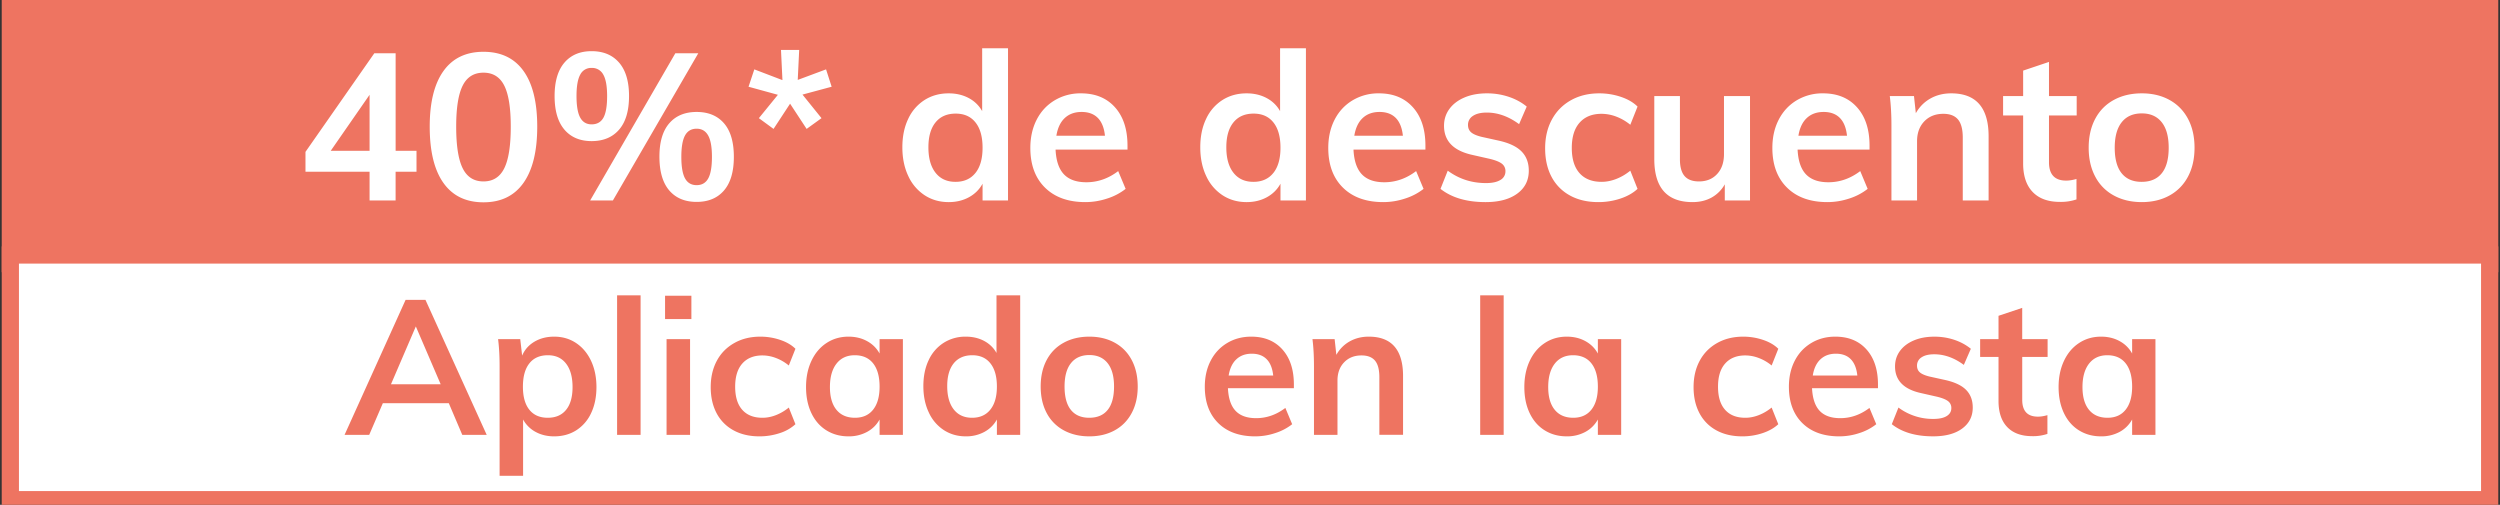
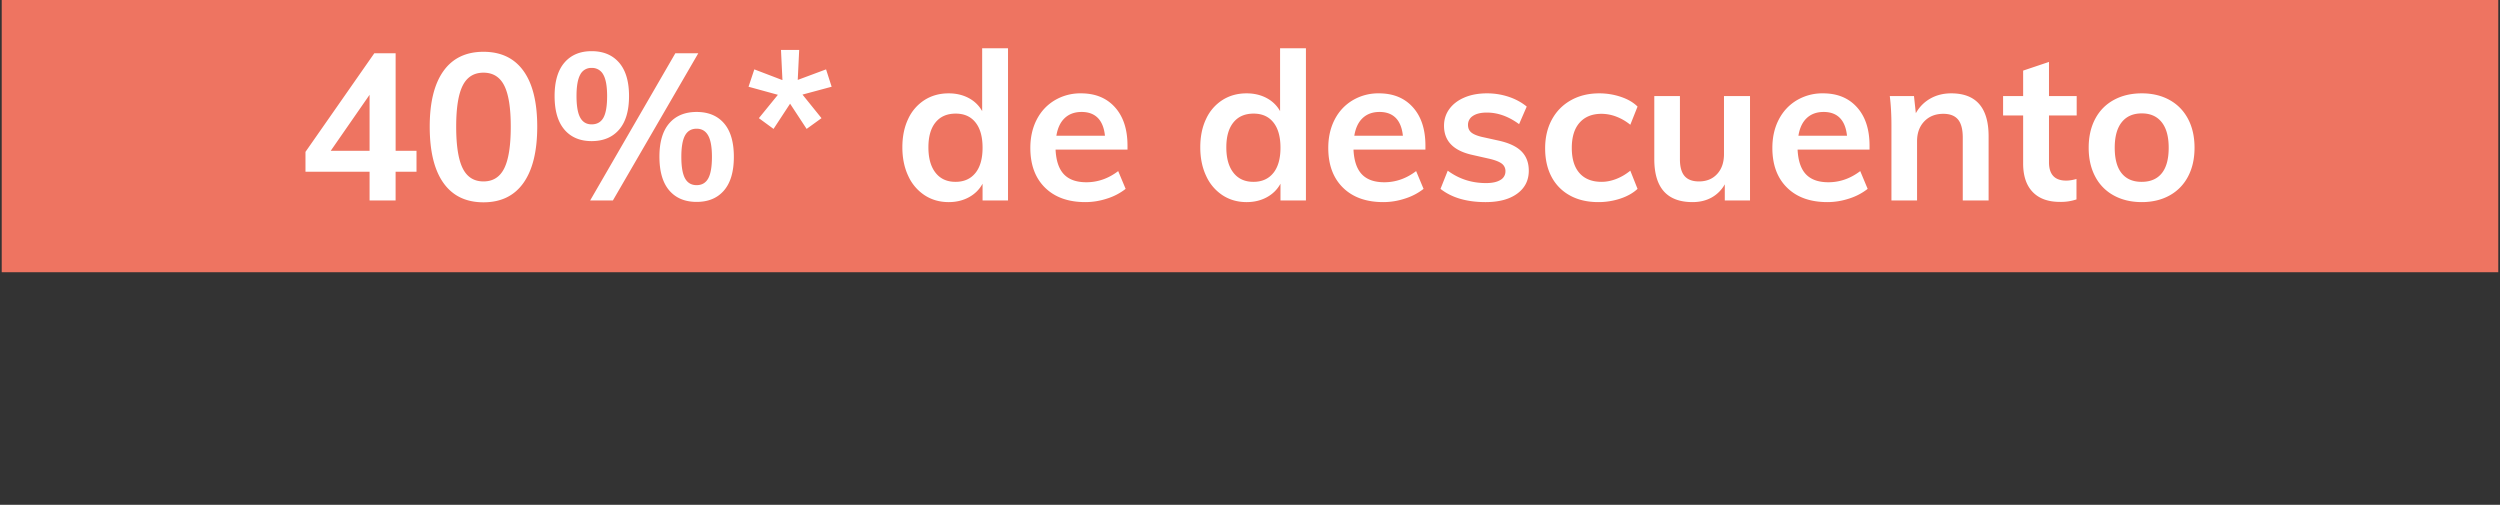
<svg xmlns="http://www.w3.org/2000/svg" id="Camada_1" data-name="Camada 1" viewBox="0 0 145.1 29.3">
  <rect x="0" y="0" width="145.1" height="29.3" fill="#333333" stroke="none" />
  <defs>
    <style>.cls-1,.cls-3{fill:#ee7461;stroke-width:0}.cls-3{fill:#fff}</style>
  </defs>
  <path stroke="#ee7461" stroke-miterlimit="10" fill="#ee7461" d="M.6.3h143.9v15H.6z" />
-   <path fill="#fff" stroke="#ee7461" stroke-miterlimit="10" d="M.6 14.8h143.9V29H.6z" />
-   <path class="cls-1" d="M26.048 23.4h-3.827l-.792 1.838h-1.43l3.541-7.832h1.155l3.553 7.832H26.83l-.782-1.837zm-.472-1.099l-1.441-3.355-1.442 3.355h2.883zM33.435 19.909c.37.246.66.59.87 1.034.208.443.313.95.313 1.523 0 .571-.103 1.074-.308 1.507a2.336 2.336 0 01-.864 1.001c-.37.234-.798.352-1.281.352-.404 0-.763-.086-1.079-.258a1.792 1.792 0 01-.726-.721v3.267h-1.363v-6.358c0-.587-.03-1.111-.088-1.573h1.286l.11.957c.147-.345.385-.614.715-.809s.712-.292 1.145-.292c.476 0 .9.123 1.27.37zm-.578 3.876c.25-.307.374-.748.374-1.319 0-.579-.124-1.032-.374-1.358s-.6-.49-1.055-.49c-.47 0-.83.158-1.078.473-.25.316-.374.767-.374 1.353 0 .579.124 1.025.374 1.337.249.311.605.466 1.066.466s.818-.153 1.067-.462zM35.816 17.142h1.364v8.096h-1.364v-8.096zM40.128 17.163v1.354H38.6v-1.354h1.528zm-1.44 2.52h1.363v5.555h-1.364v-5.555zM42.57 24.974a2.395 2.395 0 01-.98-.995c-.226-.43-.34-.934-.34-1.513s.12-1.089.357-1.53.576-.781 1.013-1.027c.436-.247.94-.37 1.512-.37.396 0 .78.063 1.15.188.37.125.665.297.885.516l-.385.97a2.651 2.651 0 00-.748-.435 2.201 2.201 0 00-.781-.149c-.499 0-.887.156-1.166.467-.279.313-.418.762-.418 1.348 0 .587.138 1.034.412 1.341.275.31.666.462 1.172.462.257 0 .517-.05.781-.153a2.77 2.77 0 00.748-.44l.385.967a2.44 2.44 0 01-.913.518 3.714 3.714 0 01-1.177.187c-.58 0-1.082-.118-1.507-.352zM52.404 19.683v5.555h-1.353v-.891c-.169.308-.41.548-.726.72a2.217 2.217 0 01-1.078.259c-.484 0-.913-.118-1.287-.352s-.664-.568-.869-1.001c-.205-.433-.308-.936-.308-1.507 0-.572.105-1.08.314-1.523.209-.445.5-.788.874-1.034s.8-.37 1.276-.37c.403 0 .763.087 1.078.26.316.172.557.412.726.72v-.836h1.353zm-1.727 4.092c.25-.316.374-.76.374-1.331 0-.586-.125-1.037-.374-1.353-.25-.315-.605-.473-1.067-.473-.455 0-.808.164-1.061.49s-.38.779-.38 1.358c0 .571.127 1.012.38 1.32.253.308.61.461 1.072.461.455 0 .807-.157 1.056-.472zM59.212 17.142v8.096H57.86v-.891c-.17.308-.412.548-.726.72a2.211 2.211 0 01-1.078.259c-.477 0-.903-.122-1.276-.363a2.413 2.413 0 01-.875-1.03c-.209-.442-.313-.95-.313-1.523 0-.57.102-1.074.308-1.506a2.36 2.36 0 01.869-1.006 2.346 2.346 0 011.287-.359c.396 0 .75.083 1.062.248.31.165.55.398.719.699v-3.344h1.375zm-1.733 6.633c.254-.316.381-.763.381-1.342s-.125-1.026-.375-1.342c-.248-.315-.601-.473-1.054-.473-.463 0-.82.156-1.075.467-.252.312-.379.754-.379 1.325 0 .58.127 1.032.38 1.354.253.322.607.483 1.062.483s.808-.157 1.06-.472zM61.737 24.974a2.407 2.407 0 01-.99-1.007c-.23-.435-.346-.947-.346-1.534s.116-1.099.346-1.534c.231-.437.562-.773.99-1.007s.926-.353 1.49-.353c.558 0 1.05.119 1.475.353.425.234.753.57.984 1.007.23.435.347.947.347 1.534s-.116 1.099-.347 1.534c-.231.437-.56.773-.984 1.007-.426.234-.917.352-1.475.352-.564 0-1.061-.118-1.49-.352zm2.552-1.183c.246-.303.37-.756.37-1.358 0-.594-.126-1.047-.375-1.358-.25-.312-.601-.468-1.057-.468-.461 0-.817.156-1.066.468-.25.311-.374.764-.374 1.358 0 .602.122 1.055.368 1.358.246.305.6.456 1.062.456.47 0 .827-.151 1.072-.456zM75.097 22.532h-3.828c.029.594.177 1.032.445 1.314.267.283.665.424 1.193.424.609 0 1.173-.198 1.695-.594l.395.945a3.073 3.073 0 01-.974.512 3.664 3.664 0 01-1.17.193c-.91 0-1.626-.256-2.146-.77s-.78-1.218-.78-2.112c0-.565.113-1.067.34-1.507.227-.44.546-.782.958-1.028.41-.247.876-.37 1.396-.37.763 0 1.366.248 1.81.744s.666 1.174.666 2.04v.209zm-3.34-1.677c-.23.216-.38.53-.445.94h2.585c-.044-.418-.17-.733-.38-.946s-.497-.32-.863-.32c-.367 0-.665.109-.896.326zM81.433 21.827v3.41h-1.375v-3.343c0-.44-.084-.76-.253-.963-.17-.201-.43-.302-.782-.302-.418 0-.754.134-1.011.402s-.385.62-.385 1.061v3.146h-1.364v-3.982c0-.587-.03-1.111-.088-1.573h1.287l.099.913c.19-.337.449-.598.775-.781s.695-.276 1.105-.276c1.328 0 1.992.764 1.992 2.288zM85.91 17.142h1.363v8.096H85.91v-8.096zM94.093 19.683v5.555H92.74v-.891a1.796 1.796 0 01-.725.72 2.217 2.217 0 01-1.079.259c-.484 0-.913-.118-1.287-.352s-.664-.568-.869-1.001-.307-.936-.307-1.507c0-.572.104-1.08.313-1.523.21-.445.5-.788.874-1.034s.799-.37 1.276-.37c.404 0 .763.087 1.079.26.314.172.556.412.725.72v-.836h1.353zm-1.727 4.092c.25-.316.374-.76.374-1.331 0-.586-.125-1.037-.374-1.353s-.605-.473-1.067-.473c-.454 0-.808.164-1.062.49-.253.326-.379.779-.379 1.358 0 .571.126 1.012.38 1.32.253.308.61.461 1.073.461.454 0 .806-.157 1.055-.472zM99.614 24.974a2.39 2.39 0 01-.978-.995c-.228-.43-.341-.934-.341-1.513s.119-1.089.357-1.53.575-.781 1.012-1.027.94-.37 1.513-.37c.395 0 .779.063 1.15.188s.664.297.885.516l-.386.97a2.631 2.631 0 00-.748-.435 2.198 2.198 0 00-.78-.149c-.5 0-.888.156-1.166.467-.28.313-.418.762-.418 1.348 0 .587.137 1.034.412 1.341.275.31.665.462 1.172.462.256 0 .516-.05.78-.153.265-.102.514-.249.748-.44l.386.967c-.235.221-.54.393-.913.518a3.718 3.718 0 01-1.178.187c-.58 0-1.081-.118-1.507-.352zM108.998 22.532h-3.828c.03.594.178 1.032.445 1.314.268.283.665.424 1.194.424.608 0 1.172-.198 1.694-.594l.395.945a3.073 3.073 0 01-.973.512 3.664 3.664 0 01-1.171.193c-.91 0-1.625-.256-2.146-.77s-.78-1.218-.78-2.112c0-.565.113-1.067.34-1.507.227-.44.547-.782.958-1.028.41-.247.876-.37 1.396-.37.763 0 1.367.248 1.81.744s.666 1.174.666 2.04v.209zm-3.339-1.677c-.231.216-.38.53-.445.94h2.585c-.044-.418-.171-.733-.38-.946s-.497-.32-.863-.32c-.368 0-.665.109-.897.326zM109.8 24.621l.386-.967a3.33 3.33 0 002.035.66c.33 0 .585-.055.764-.165s.27-.264.27-.462a.486.486 0 00-.187-.402c-.125-.098-.338-.185-.638-.258l-.924-.21c-1.012-.219-1.518-.737-1.518-1.55 0-.337.095-.636.286-.897.19-.26.458-.463.803-.61s.744-.22 1.2-.22c.395 0 .777.06 1.143.181.367.121.69.296.968.522l-.407.936c-.557-.411-1.13-.616-1.716-.616-.316 0-.56.058-.737.176a.552.552 0 00-.264.484c0 .161.053.29.16.385.105.095.287.176.544.242l.946.209c.55.125.951.317 1.204.577.253.26.38.6.38 1.018 0 .513-.205.92-.616 1.221-.41.301-.972.45-1.683.45-1.005 0-1.805-.234-2.398-.704zM117.37 20.717v2.485c0 .654.303.98.912.98.168 0 .352-.03.55-.088v1.089a2.589 2.589 0 01-.88.132c-.63 0-1.115-.176-1.452-.529-.337-.351-.506-.857-.506-1.517v-2.552h-1.067v-1.034h1.067v-1.354l1.375-.461v1.815h1.474v1.034h-1.474zM125.102 19.683v5.555h-1.353v-.891a1.796 1.796 0 01-.726.72 2.217 2.217 0 01-1.078.259c-.484 0-.913-.118-1.287-.352s-.664-.568-.869-1.001-.308-.936-.308-1.507c0-.572.105-1.08.314-1.523.209-.445.5-.788.874-1.034s.799-.37 1.276-.37c.404 0 .763.087 1.078.26.315.172.557.412.726.72v-.836h1.353zm-1.727 4.092c.249-.316.374-.76.374-1.331 0-.586-.125-1.037-.374-1.353s-.606-.473-1.067-.473c-.455 0-.808.164-1.062.49-.253.326-.379.779-.379 1.358 0 .571.126 1.012.379 1.32.254.308.611.461 1.073.461.454 0 .807-.157 1.056-.472z" />
+   <path fill="#fff" stroke="#ee7461" stroke-miterlimit="10" d="M.6 14.8h143.9H.6z" />
  <g>
    <path class="cls-3" d="M24.173 9.966h-1.212v1.668H21.45V9.966h-3.72V8.814l3.996-5.724h1.236v5.664h1.212v1.212zM21.45 8.754V5.502l-2.256 3.252h2.256zM25.739 10.62c-.532-.748-.798-1.838-.798-3.27 0-1.408.266-2.484.798-3.228.532-.744 1.306-1.116 2.322-1.116s1.79.37 2.322 1.11c.532.74.798 1.818.798 3.234 0 1.424-.266 2.512-.798 3.264s-1.306 1.128-2.322 1.128-1.79-.374-2.322-1.122zm3.528-.852c.252-.508.378-1.314.378-2.418 0-1.088-.126-1.882-.378-2.382s-.654-.75-1.206-.75c-.552 0-.954.25-1.206.75s-.378 1.294-.378 2.382c0 1.104.126 1.91.378 2.418.252.508.654.762 1.206.762.552 0 .954-.254 1.206-.762zM32.76 7.524c-.381-.444-.571-1.094-.571-1.95 0-.848.19-1.494.57-1.938.38-.444.906-.666 1.578-.666.68 0 1.212.222 1.596.666s.576 1.09.576 1.938c0 .856-.192 1.506-.576 1.95-.384.444-.916.666-1.596.666-.672 0-1.198-.222-1.578-.666zm2.261-.69c.144-.256.216-.676.216-1.26 0-.568-.074-.982-.222-1.242a.73.73 0 00-.678-.39.706.706 0 00-.66.39c-.144.26-.216.674-.216 1.242 0 .576.072.994.216 1.254.144.26.364.39.66.39.312 0 .54-.128.684-.384zm-.768 4.8l4.944-8.544h1.332l-4.956 8.544h-1.32zm4.59-.582c-.38-.444-.57-1.098-.57-1.962 0-.848.19-1.492.57-1.932.38-.44.91-.66 1.59-.66s1.21.22 1.59.66.57 1.088.57 1.944c0 .856-.19 1.506-.57 1.95s-.91.666-1.59.666-1.21-.222-1.59-.666zm2.262-.696c.144-.26.216-.678.216-1.254 0-.568-.074-.982-.222-1.242s-.37-.39-.666-.39c-.304 0-.528.13-.672.39s-.216.674-.216 1.242c0 .576.072.994.216 1.254.144.26.368.39.672.39s.528-.13.672-.39zM44.045 6.858l1.104-1.356-1.704-.468.336-1.008 1.632.624-.084-1.752h1.056l-.084 1.74 1.644-.612.324 1.008-1.692.456 1.104 1.368-.864.624-.96-1.464-.96 1.464-.852-.624zM58.505 2.802v8.832h-1.477v-.972c-.183.336-.448.598-.792.786s-.736.282-1.175.282c-.521 0-.985-.132-1.392-.396a2.634 2.634 0 01-.954-1.122c-.229-.484-.342-1.038-.342-1.662s.111-1.172.336-1.644a2.58 2.58 0 01.947-1.098c.408-.26.876-.39 1.405-.39.431 0 .818.09 1.158.27.34.18.601.434.786.762V2.802h1.5zm-1.89 7.236c.276-.344.413-.832.413-1.464s-.135-1.12-.408-1.464c-.271-.344-.655-.516-1.151-.516-.504 0-.895.17-1.17.51-.277.34-.414.822-.414 1.446 0 .632.137 1.124.414 1.476.275.352.662.528 1.158.528.495 0 .882-.172 1.157-.516zM65.44 8.682h-4.175c.03.648.193 1.126.485 1.434.292.308.727.462 1.303.462.663 0 1.279-.216 1.847-.648l.432 1.032a3.382 3.382 0 01-1.062.558c-.42.14-.846.21-1.278.21-.992 0-1.771-.28-2.34-.84-.568-.56-.851-1.328-.851-2.304 0-.616.123-1.164.37-1.644s.598-.854 1.046-1.122a2.905 2.905 0 011.523-.402c.832 0 1.49.27 1.974.81s.726 1.282.726 2.226v.228zm-3.642-1.83c-.252.236-.413.578-.486 1.026h2.82c-.048-.456-.186-.8-.413-1.032-.229-.232-.543-.348-.943-.348-.4 0-.725.118-.978.354zM75.796 2.802v8.832h-1.477v-.972c-.183.336-.448.598-.792.786s-.736.282-1.175.282c-.521 0-.985-.132-1.392-.396a2.634 2.634 0 01-.954-1.122c-.229-.484-.342-1.038-.342-1.662s.111-1.172.336-1.644a2.58 2.58 0 01.947-1.098c.408-.26.876-.39 1.405-.39.431 0 .818.09 1.158.27.34.18.601.434.786.762V2.802h1.5zm-1.89 7.236c.276-.344.413-.832.413-1.464s-.135-1.12-.408-1.464c-.271-.344-.655-.516-1.151-.516-.504 0-.895.17-1.17.51-.277.34-.414.822-.414 1.446 0 .632.137 1.124.414 1.476.275.352.662.528 1.158.528.495 0 .882-.172 1.157-.516zM82.732 8.682h-4.175c.03.648.193 1.126.485 1.434.292.308.727.462 1.303.462.663 0 1.279-.216 1.847-.648l.432 1.032a3.382 3.382 0 01-1.062.558c-.42.14-.846.21-1.278.21-.992 0-1.771-.28-2.34-.84-.568-.56-.851-1.328-.851-2.304 0-.616.123-1.164.37-1.644s.598-.854 1.046-1.122a2.905 2.905 0 011.523-.402c.832 0 1.49.27 1.974.81s.726 1.282.726 2.226v.228zm-3.642-1.83c-.252.236-.413.578-.486 1.026h2.82c-.048-.456-.186-.8-.413-1.032-.229-.232-.543-.348-.943-.348-.4 0-.725.118-.978.354zM83.607 10.962l.42-1.056c.649.48 1.388.72 2.22.72.36 0 .639-.06.834-.18a.562.562 0 00.295-.504.53.53 0 00-.204-.438c-.137-.108-.368-.202-.696-.282l-1.008-.228c-1.105-.24-1.657-.804-1.657-1.692 0-.368.104-.694.312-.978.208-.284.5-.506.876-.666.376-.16.812-.24 1.309-.24.431 0 .847.066 1.248.198.399.132.752.322 1.055.57l-.443 1.02c-.608-.448-1.232-.672-1.872-.672-.345 0-.612.064-.805.192a.604.604 0 00-.288.528c0 .176.059.316.175.42.115.104.313.192.594.264l1.032.228c.6.136 1.037.346 1.313.63s.414.654.414 1.11c0 .56-.223 1.004-.671 1.332s-1.061.492-1.836.492c-1.097 0-1.968-.256-2.617-.768zM91.12 11.346a2.611 2.611 0 01-1.07-1.086c-.247-.468-.37-1.018-.37-1.65s.13-1.188.39-1.668.627-.854 1.103-1.122c.476-.268 1.026-.402 1.65-.402.432 0 .85.068 1.254.204.404.136.726.324.966.564l-.42 1.056a2.917 2.917 0 00-.815-.474 2.418 2.418 0 00-.853-.162c-.544 0-.968.17-1.271.51-.305.34-.457.83-.457 1.47s.15 1.128.45 1.464c.3.336.726.504 1.278.504.28 0 .564-.056.853-.168.288-.112.56-.272.815-.48l.42 1.056c-.256.24-.588.428-.996.564a4.036 4.036 0 01-1.283.204c-.633 0-1.181-.128-1.645-.384zM101.571 5.574v6.06h-1.464v-.936a1.97 1.97 0 01-.768.768c-.32.176-.688.264-1.104.264-1.48 0-2.22-.832-2.22-2.496v-3.66h1.488v3.672c0 .44.09.764.27.972s.458.312.834.312c.44 0 .792-.144 1.056-.432.265-.288.397-.672.397-1.152V5.574h1.511zM108.508 8.682h-4.176c.031.648.193 1.126.485 1.434.292.308.727.462 1.303.462.663 0 1.28-.216 1.848-.648l.431 1.032a3.382 3.382 0 01-1.061.558c-.42.14-.847.21-1.278.21-.993 0-1.772-.28-2.34-.84-.569-.56-.852-1.328-.852-2.304 0-.616.123-1.164.371-1.644s.597-.854 1.045-1.122a2.905 2.905 0 011.524-.402c.832 0 1.49.27 1.973.81.485.54.727 1.282.727 2.226v.228zm-3.643-1.83c-.252.236-.413.578-.485 1.026h2.82c-.049-.456-.186-.8-.414-1.032-.228-.232-.543-.348-.942-.348-.4 0-.726.118-.979.354zM115.419 7.914v3.72h-1.5V7.986c0-.48-.092-.83-.276-1.05-.184-.22-.468-.33-.852-.33-.456 0-.824.146-1.105.438-.279.292-.42.678-.42 1.158v3.432h-1.487V7.29c0-.64-.032-1.212-.096-1.716h1.404l.108.996c.207-.367.49-.652.846-.852.355-.2.758-.3 1.206-.3 1.447 0 2.172.832 2.172 2.496zM118.923 6.702v2.712c0 .712.332 1.068.996 1.068.184 0 .384-.032.6-.096v1.188a2.819 2.819 0 01-.96.144c-.688 0-1.216-.192-1.583-.576-.369-.384-.553-.936-.553-1.656V6.702h-1.164V5.574h1.164V4.098l1.5-.504v1.98h1.608v1.128h-1.608zM122.686 11.346a2.617 2.617 0 01-1.08-1.098c-.253-.476-.379-1.034-.379-1.674 0-.64.126-1.198.378-1.674s.612-.842 1.08-1.098c.468-.256 1.01-.384 1.626-.384.608 0 1.144.128 1.608.384.464.256.822.622 1.074 1.098s.378 1.034.378 1.674c0 .64-.126 1.198-.378 1.674s-.61.842-1.074 1.098c-.464.256-1 .384-1.608.384-.616 0-1.158-.128-1.625-.384zm2.783-1.29c.268-.332.402-.826.402-1.482 0-.648-.136-1.142-.408-1.482-.272-.34-.656-.51-1.152-.51-.504 0-.892.17-1.164.51-.272.34-.408.834-.408 1.482 0 .656.134 1.15.402 1.482.268.332.654.498 1.158.498.512 0 .902-.166 1.17-.498z" />
  </g>
</svg>